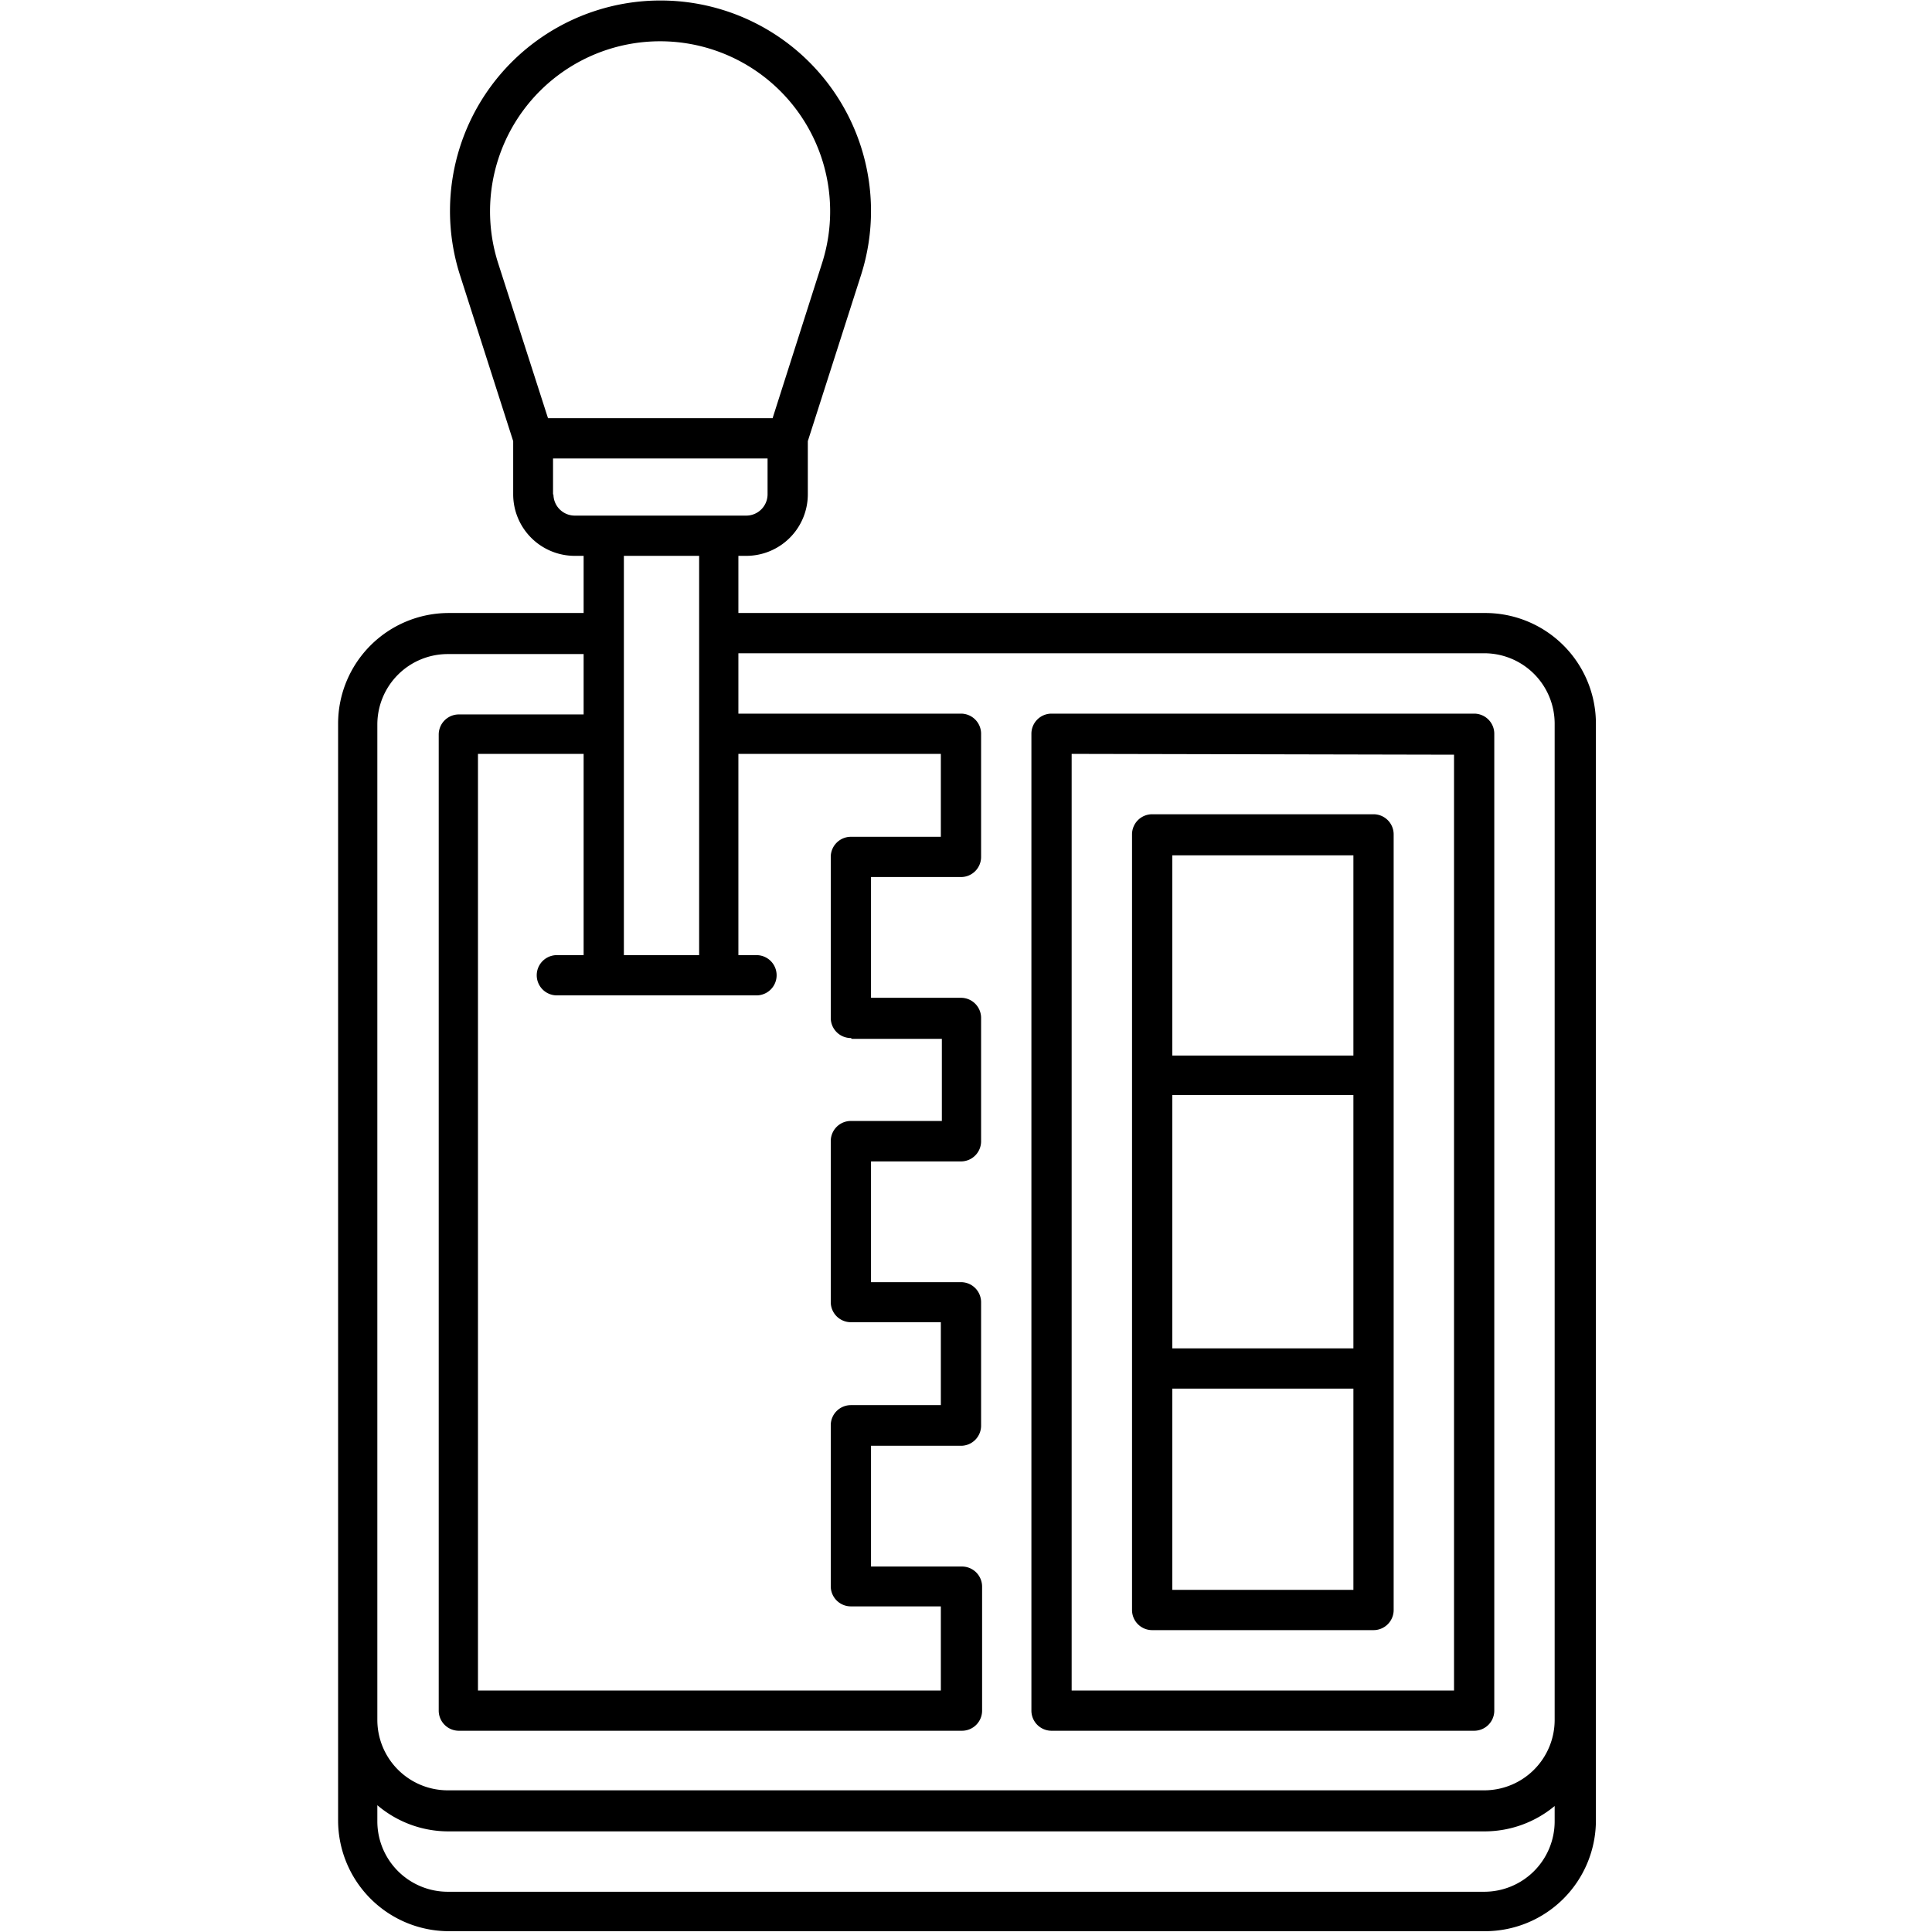
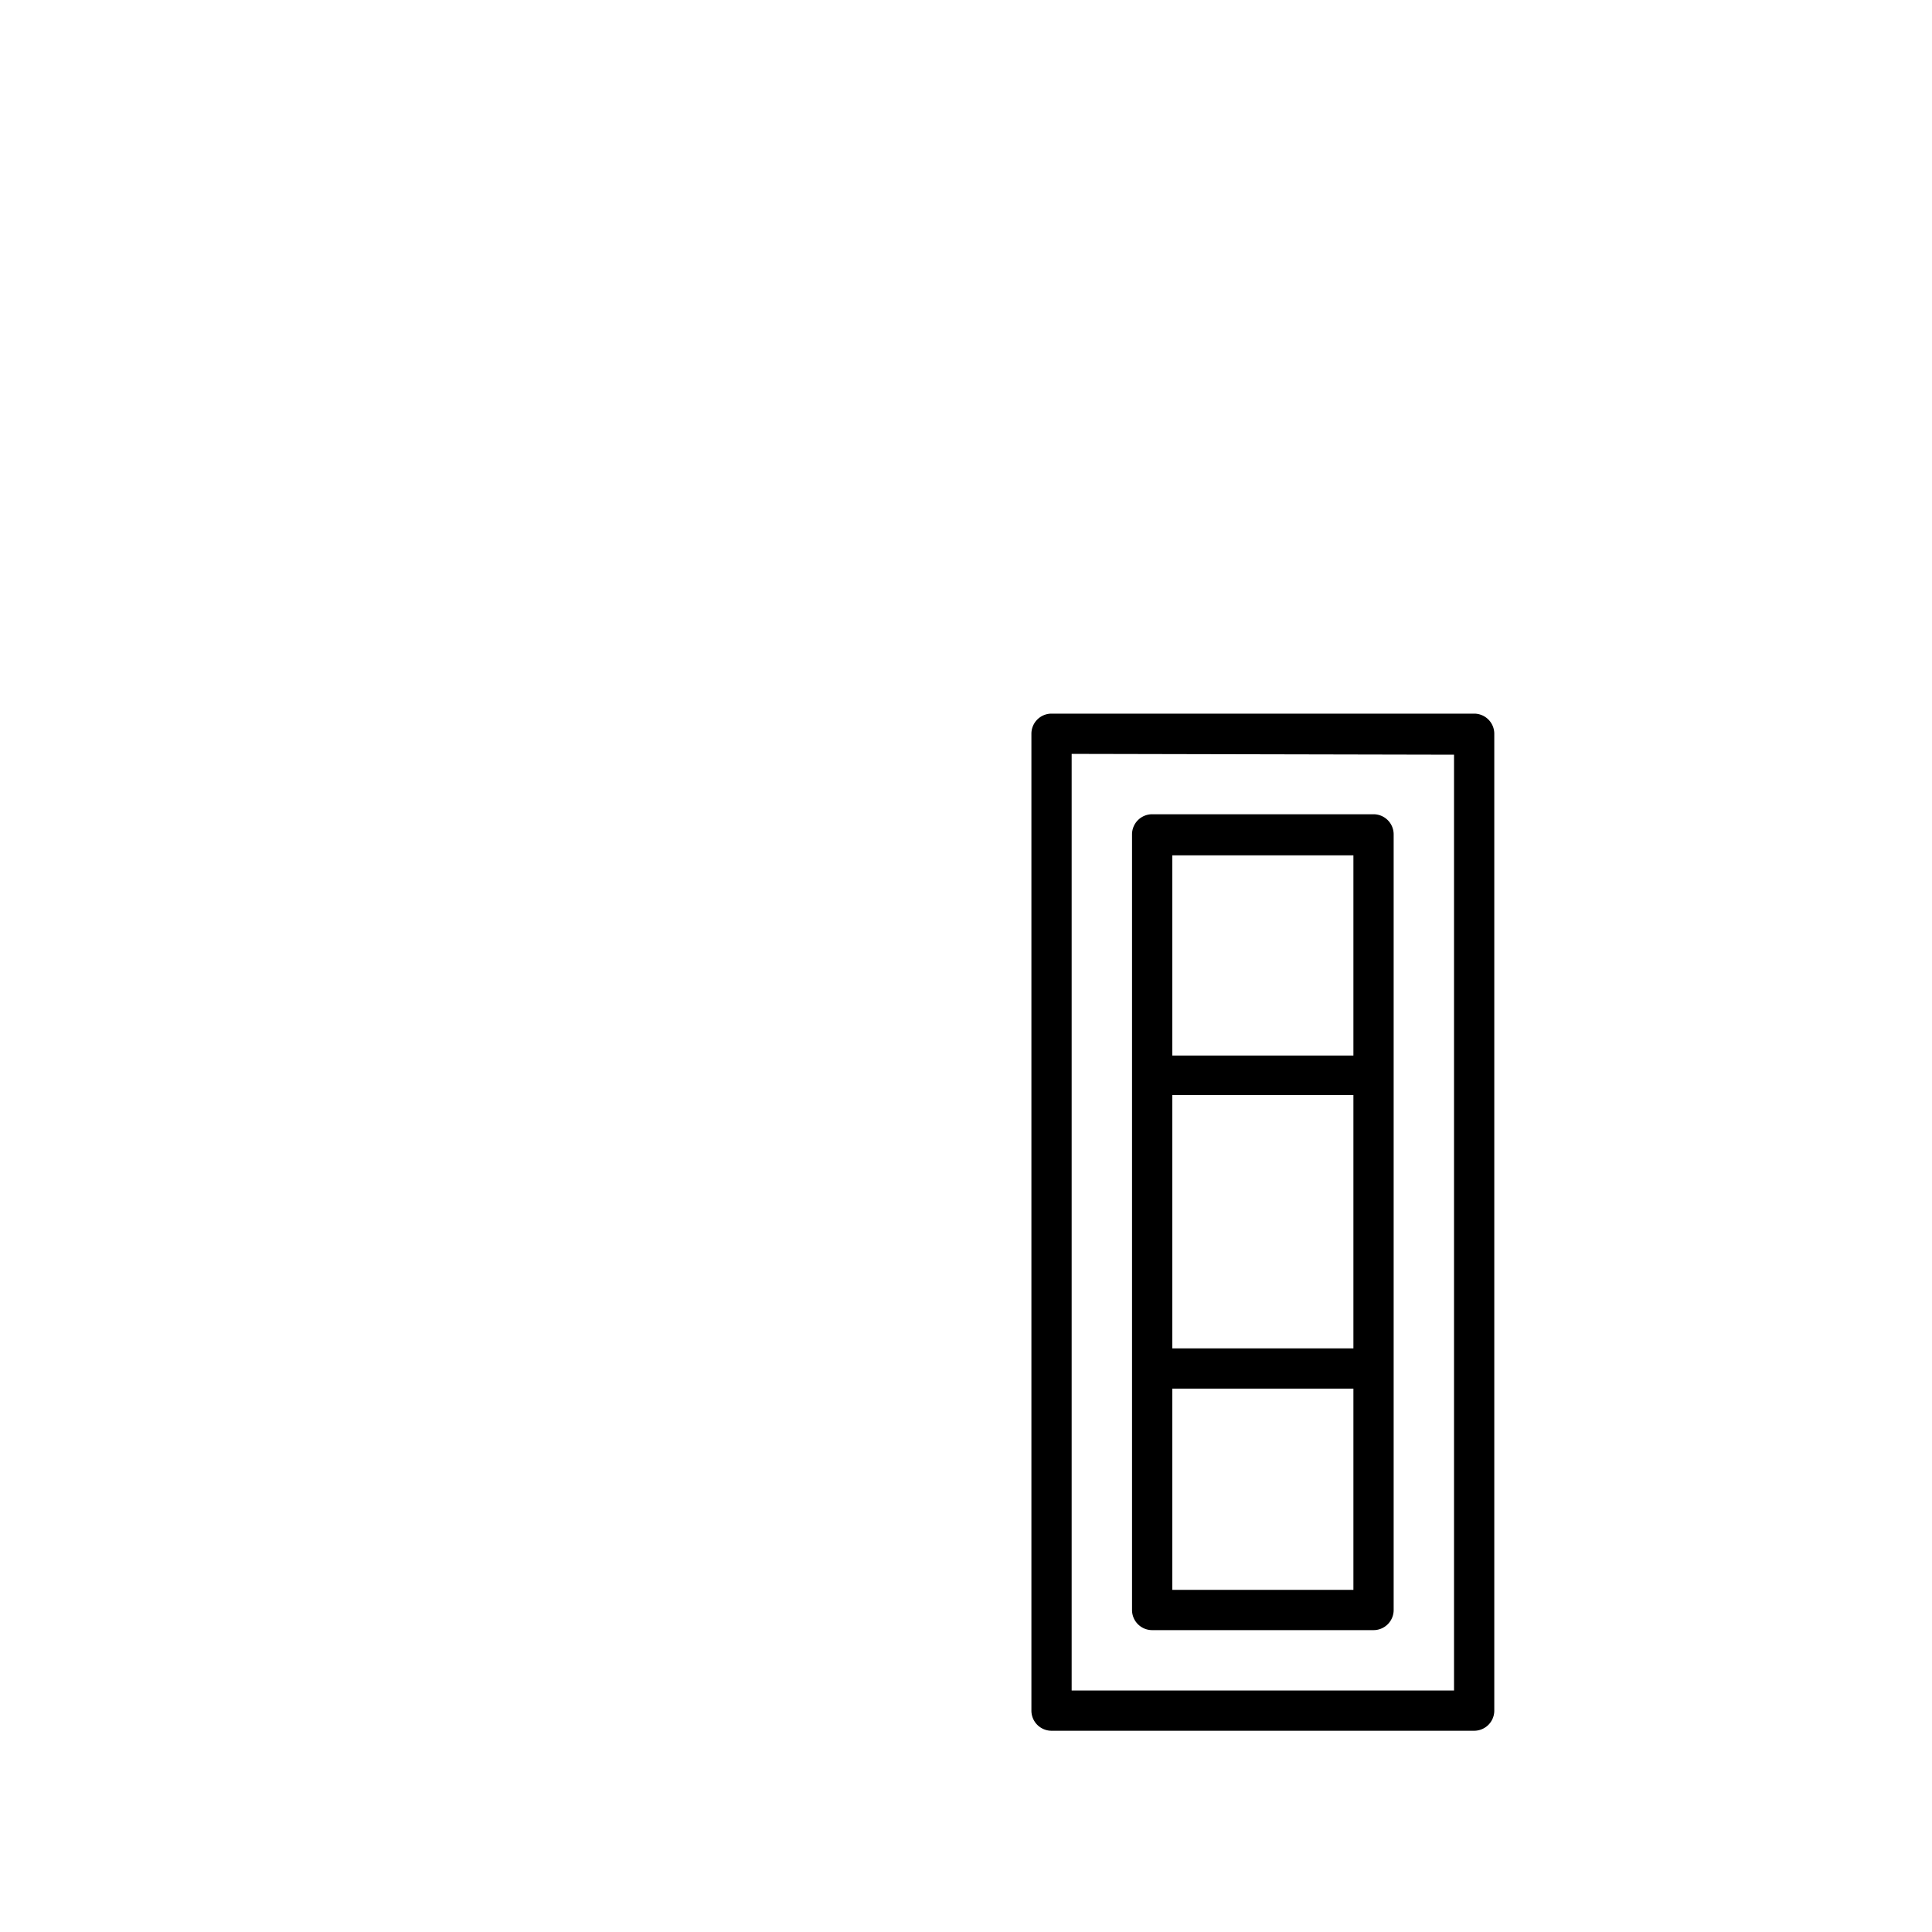
<svg xmlns="http://www.w3.org/2000/svg" xml:space="preserve" width="512" height="512" style="enable-background:new 0 0 512 512" viewBox="0 0 96 96">
  <g data-name="Gear Stick Manual">
-     <path d="M73.75 30.46H36.69v-2.84h.39a3.06 3.06 0 0 0 3.06-3.05v-2.65l2.64-8.24a10.46 10.46 0 1 0-19.92 0l2.64 8.24v2.65a3.06 3.06 0 0 0 3.06 3.05H29v2.84h-6.7a5.5 5.5 0 0 0-5.5 5.5v54.5a5.51 5.51 0 0 0 5.5 5.5h51.5a5.51 5.51 0 0 0 5.5-5.5V36a5.5 5.5 0 0 0-5.55-5.54Zm-49-17.39a8.45 8.45 0 1 1 16.1 0l-2.46 7.71H27.23Zm2.73 11.5v-1.79h10.66v1.79a1.06 1.06 0 0 1-1.06 1.05h-8.52a1.06 1.06 0 0 1-1.06-1.05ZM31 27.62h3.74v19.84H31Zm11.33 24h4.47v4.08h-4.52a1 1 0 0 0-1 1v8a1 1 0 0 0 1 1h4.47v4.12h-4.47a1 1 0 0 0-1 1v8a1 1 0 0 0 1 1h4.47V84h-23V37.46H29v10h-1.33a1 1 0 1 0 0 2h9.92a1 1 0 0 0 0-2h-.9v-10h10.06v4.12h-4.47a1 1 0 0 0-1 1v8a1 1 0 0 0 1 1ZM18.75 36a3.5 3.5 0 0 1 3.5-3.5H29v3h-6.2a1 1 0 0 0-1 1V85a1 1 0 0 0 1 1h25a1 1 0 0 0 1-1v-6.16a1 1 0 0 0-1-1h-4.52v-6h4.47a1 1 0 0 0 1-1v-6.13a1 1 0 0 0-1-1h-4.47v-6h4.47a1 1 0 0 0 1-1v-6.13a1 1 0 0 0-1-1h-4.47v-6h4.47a1 1 0 0 0 1-1v-6.12a1 1 0 0 0-1-1H36.69v-3h37.06a3.5 3.5 0 0 1 3.5 3.5v49.5a3.5 3.5 0 0 1-3.5 3.5h-51.5a3.5 3.5 0 0 1-3.5-3.5Zm58.5 54.5a3.5 3.5 0 0 1-3.5 3.5h-51.5a3.5 3.5 0 0 1-3.5-3.5v-.8a5.45 5.45 0 0 0 3.5 1.3h51.5a5.45 5.45 0 0 0 3.5-1.26Z" data-original="#000000" />
    <path d="M52.25 86h21a1 1 0 0 0 1-1V36.46a1 1 0 0 0-1-1h-21a1 1 0 0 0-1 1V85a1 1 0 0 0 1 1Zm20-48.5V84h-19V37.46Z" data-original="#000000" />
    <path d="M56.25 80a1 1 0 0 0 1 1h11a1 1 0 0 0 1-1V41.46a1 1 0 0 0-1-1h-11a1 1 0 0 0-1 1Zm11-13h-9V54.41h9Zm-9 12V69h9v10Zm0-36.5h9v9.95h-9Z" data-original="#000000" />
  </g>
</svg>